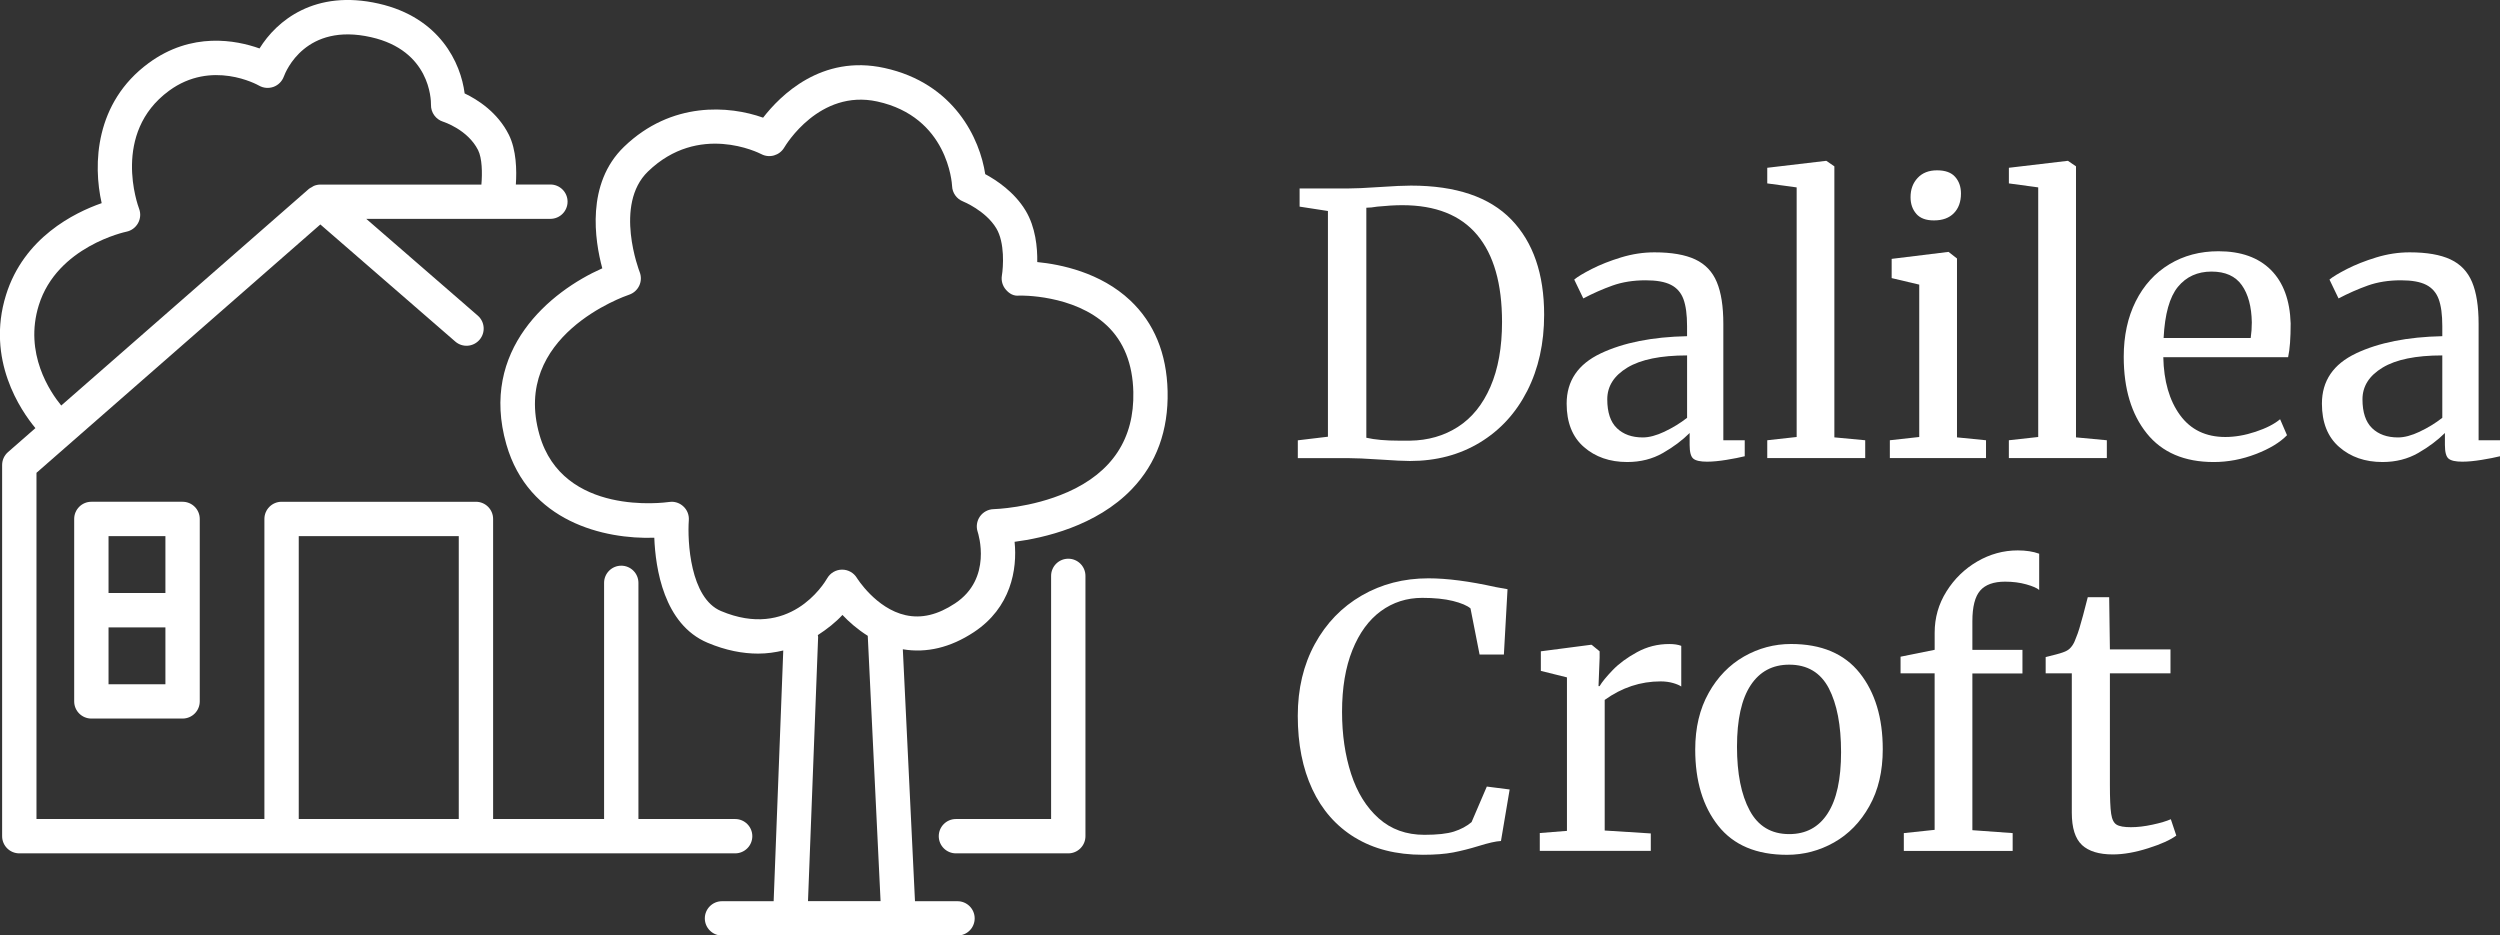
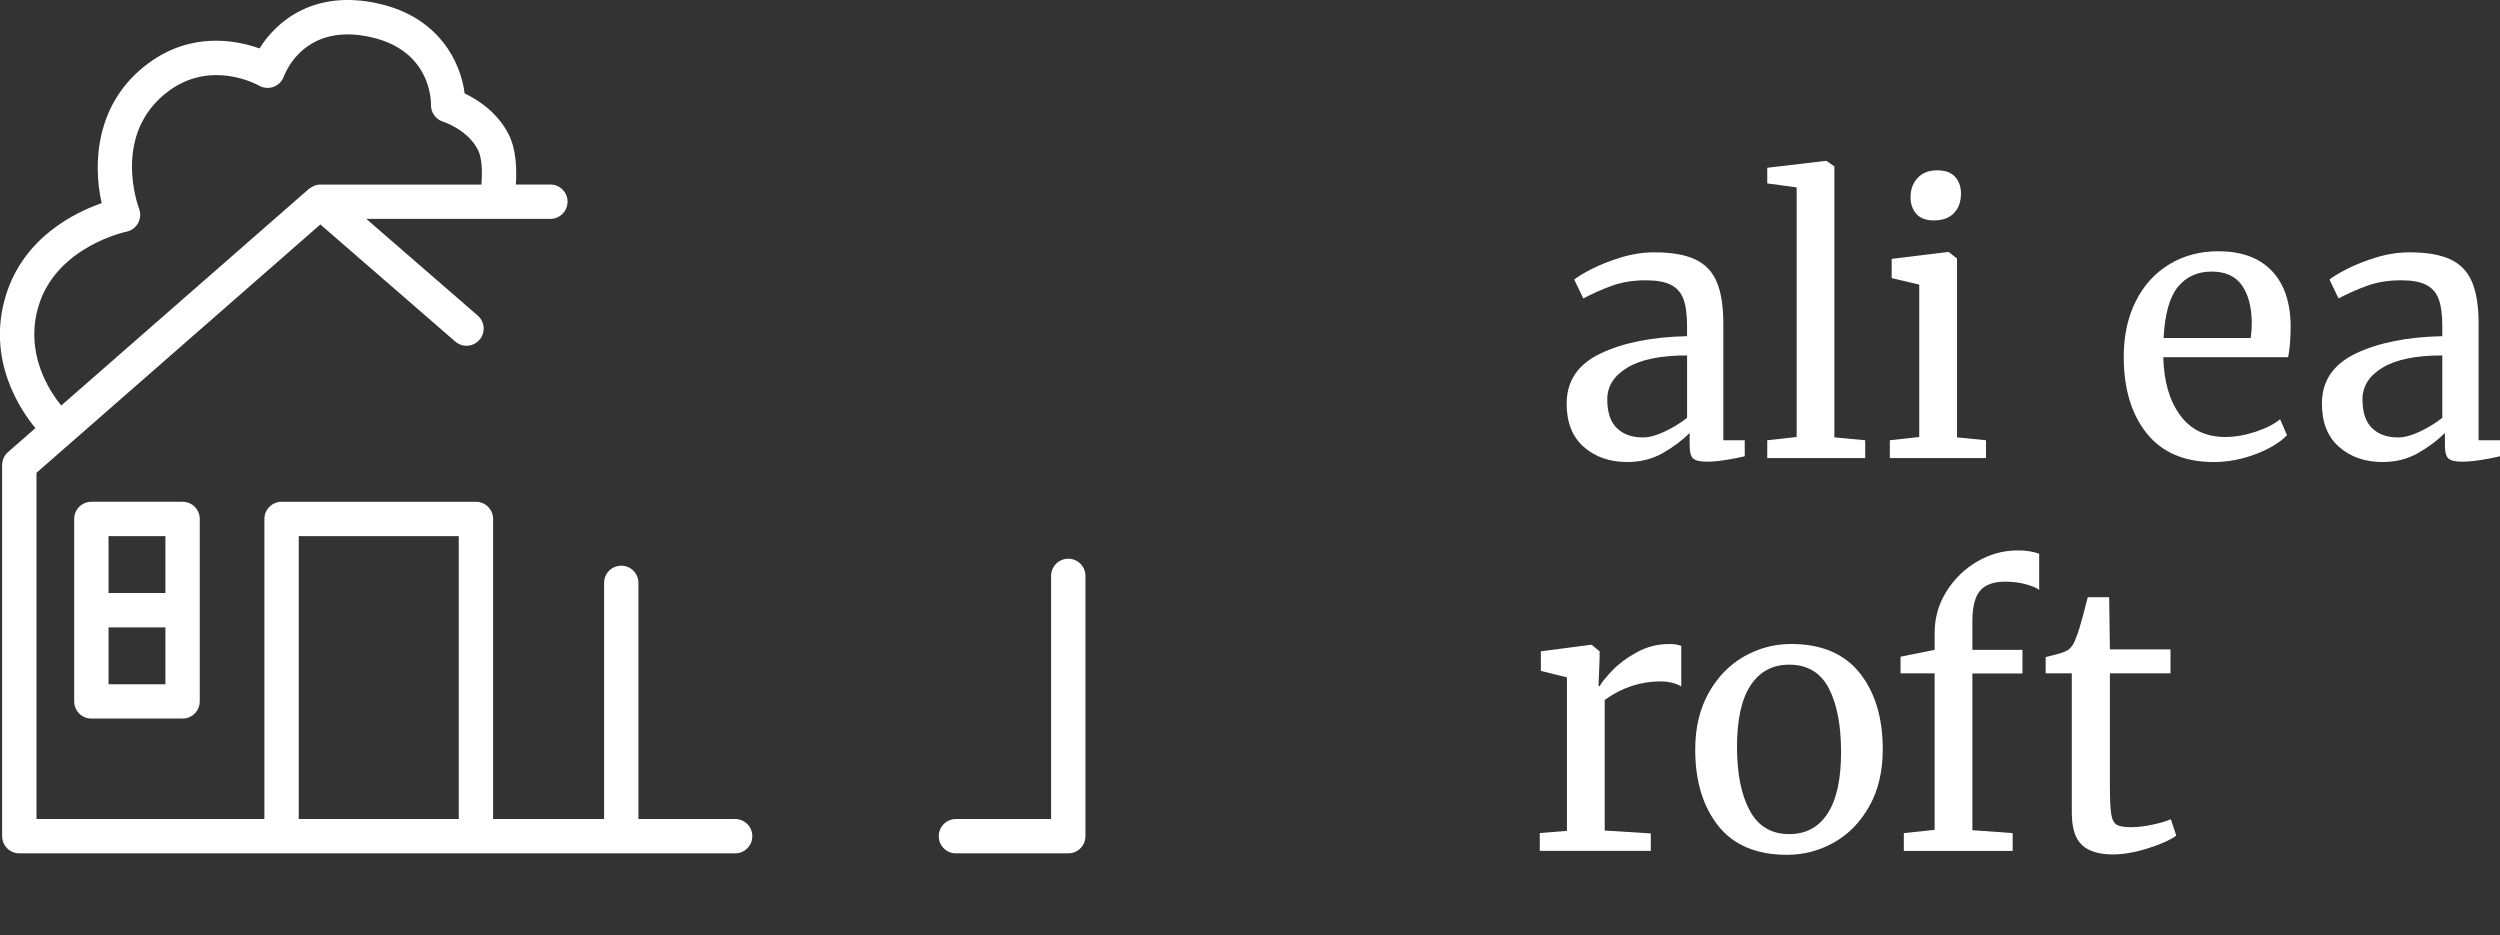
<svg xmlns="http://www.w3.org/2000/svg" id="Layer_1" version="1.1" viewBox="0 0 72.788 27.237">
  <rect x="0" y="0" width="72.788" height="27.237" fill="#333333" stroke="none" />
  <defs>
    <style>
      .st0 {
        fill: #fff;
      }
    </style>
  </defs>
  <g>
    <path class="st0" d="M21.904,24.346c0-.276-.224-.5-.5-.5h-2.816v-6.876c0-.276-.224-.5-.5-.5s-.5.224-.5.5v6.876h-3.231v-8.737c0-.276-.224-.5-.5-.5h-5.659c-.276,0-.5.224-.5.5v8.737H1.062v-10.08l8.265-7.231,3.928,3.409c.208.182.524.159.705-.05.181-.208.159-.524-.05-.705l-3.246-2.817h5.361c.276,0,.5-.224.5-.5s-.224-.5-.5-.5h-1.006c.028-.415.017-1.006-.204-1.449-.33-.659-.915-1.026-1.287-1.203-.111-.881-.718-2.209-2.501-2.614-1.861-.423-2.972.497-3.471,1.305-.682-.243-1.976-.495-3.23.427-1.565,1.151-1.621,2.951-1.366,4.077-.797.278-2.266,1.003-2.785,2.673-.588,1.889.435,3.369.856,3.877l-.798.698c-.109.095-.171.232-.171.376v10.807c0,.276.224.5.5.5h20.842c.276,0,.5-.224.5-.5ZM1.13,8.885c.532-1.712,2.53-2.135,2.55-2.139.144-.029.268-.121.339-.249s.083-.282.031-.419c-.034-.089-.807-2.202.869-3.434,1.242-.914,2.569-.182,2.623-.151.127.073.281.086.421.036.139-.05.249-.161.3-.299.06-.163.639-1.58,2.543-1.147,1.715.389,1.744,1.81,1.742,1.968-.006.224.141.427.355.493.007.002.717.228,1.017.828.117.234.125.66.096,1.002h-4.689c-.064,0-.126.013-.186.037-.023.009-.041.025-.062.037-.028.016-.058.028-.083.049L1.783,11.807c-.318-.388-1.091-1.514-.653-2.922ZM8.698,15.609h4.659v8.237h-4.659v-8.237Z" />
    <path class="st0" d="M31.103,16.267c-.276,0-.5.224-.5.5v7.079h-2.771c-.276,0-.5.224-.5.5s.224.5.5.5h3.271c.276,0,.5-.224.5-.5v-7.579c0-.276-.224-.5-.5-.5Z" />
    <path class="st0" d="M2.66,14.609c-.276,0-.5.224-.5.5v5.312c0,.276.224.5.5.5h2.656c.276,0,.5-.224.5-.5v-5.312c0-.276-.224-.5-.5-.5h-2.656ZM3.16,15.609h1.656v1.656h-1.656v-1.656ZM3.16,19.922v-1.656h1.656v1.656h-1.656Z" />
-     <path class="st0" d="M32.907,8.747c-.865-.815-2.027-1.051-2.707-1.117.007-.426-.049-1.015-.338-1.496-.326-.543-.851-.889-1.177-1.064-.153-1.02-.896-2.646-2.935-3.091-1.833-.403-3.035.805-3.532,1.447-.979-.35-2.665-.487-4.049.847-1.111,1.072-.853,2.726-.633,3.539-1.517.672-3.581,2.371-2.794,5.124.645,2.258,2.855,2.77,4.308,2.72.034.887.275,2.521,1.551,3.058.531.224,1.023.316,1.472.316.26,0,.503-.036.732-.091l-.28,7.3h-1.504c-.276,0-.5.224-.5.5s.224.5.5.5h6.857c.276,0,.5-.224.5-.5s-.224-.5-.5-.5h-1.238l-.354-7.335c.688.115,1.383-.046,2.07-.5,1.078-.712,1.267-1.827,1.184-2.629.838-.109,2.379-.453,3.416-1.536.716-.748,1.065-1.707,1.039-2.851-.026-1.097-.392-1.984-1.087-2.64ZM23.525,26.237l.295-7.691c0-.019-.008-.036-.009-.055.276-.179.525-.377.717-.587.188.201.438.42.737.608l.373,7.725h-2.113ZM31.074,14.331c-1.047.463-2.135.493-2.146.493-.158.004-.306.084-.397.213-.091.13-.116.297-.066.447.018.055.436,1.361-.659,2.084-.505.334-.975.446-1.439.343-.863-.191-1.416-1.079-1.421-1.088-.091-.148-.253-.238-.427-.238h-.006c-.176.002-.339.097-.428.25-.107.186-1.107,1.793-3.094.955-.899-.378-.98-2.036-.936-2.644.011-.151-.047-.3-.159-.402-.093-.087-.215-.135-.341-.135-.024,0-.048.002-.072.006-.125.018-3.097.425-3.776-1.955-.824-2.883,2.47-4.033,2.611-4.08.13-.044.236-.14.294-.264.058-.124.062-.267.012-.395-.008-.02-.76-1.962.243-2.929,1.476-1.425,3.225-.542,3.298-.505.236.125.53.041.667-.19.042-.07,1.024-1.708,2.709-1.342,2.059.45,2.175,2.383,2.179,2.463.007.198.133.373.316.446.007.002.663.269.972.785.252.419.202,1.133.162,1.373-.025.148.018.3.117.413s.222.192.393.171c.01-.001,1.584-.04,2.549.874.49.464.749,1.114.768,1.931.032,1.359-.614,2.342-1.92,2.92Z" />
  </g>
  <g>
-     <path class="st0" d="M38.662,6.143l-.824-.127v-.528h1.384c.218,0,.532-.014.94-.042.408-.028.715-.042.919-.042,1.31,0,2.284.33,2.921.988.637.659.956,1.583.956,2.773,0,.831-.164,1.569-.491,2.213s-.787,1.146-1.378,1.505c-.592.359-1.271.539-2.039.539-.169,0-.458-.014-.866-.042-.422-.028-.739-.042-.951-.042h-1.447v-.518l.877-.105v-6.571ZM40.732,12.83h.317c.528-.007.995-.141,1.4-.402.405-.26.72-.649.945-1.167s.338-1.146.338-1.886c0-1.113-.241-1.958-.724-2.535s-1.209-.866-2.181-.866c-.205,0-.447.014-.729.042-.12.021-.226.032-.317.032v6.697c.247.057.563.085.951.085Z" />
    <path class="st0" d="M46.605,10.289c.662-.313,1.5-.48,2.514-.501v-.296c0-.331-.035-.591-.105-.782-.07-.19-.192-.329-.365-.417-.172-.088-.417-.132-.734-.132-.359,0-.682.051-.967.153s-.569.227-.85.375l-.264-.549c.091-.078.26-.18.507-.307.247-.126.532-.239.856-.338.324-.099.648-.148.972-.148.5,0,.896.069,1.188.206.292.137.502.357.628.66.127.303.19.708.19,1.215v3.391h.623v.465c-.141.035-.319.07-.533.105-.215.035-.403.053-.565.053-.197,0-.331-.03-.401-.09-.07-.06-.105-.191-.105-.396v-.349c-.211.211-.47.405-.776.581-.307.176-.653.264-1.041.264-.507,0-.928-.146-1.263-.438-.334-.292-.501-.713-.501-1.262,0-.662.331-1.15.993-1.463ZM48.465,12.566c.239-.113.458-.247.655-.401v-1.817c-.768,0-1.347.118-1.738.354-.391.236-.586.544-.586.924s.093.66.28.84.438.27.755.27c.183,0,.394-.056.634-.169Z" />
    <path class="st0" d="M52.31,5.456l-.856-.116v-.455l1.702-.201h.02l.232.159v7.891l.898.084v.518h-2.852v-.518l.856-.095v-7.268Z" />
    <path class="st0" d="M55.88,8.287l-.804-.19v-.56l1.638-.201h.021l.243.19v5.208l.845.084v.518h-2.8v-.518l.856-.095v-4.437ZM55.795,6.227c-.112-.127-.169-.289-.169-.486,0-.226.068-.412.206-.56.137-.148.325-.222.565-.222s.415.063.527.19c.113.127.17.289.17.486,0,.24-.069.43-.206.571-.138.141-.33.211-.576.211h-.011c-.226,0-.395-.063-.507-.19Z" />
-     <path class="st0" d="M59.344,5.456l-.855-.116v-.455l1.701-.201h.021l.232.159v7.891l.898.084v.518h-2.853v-.518l.855-.095v-7.268Z" />
    <path class="st0" d="M62.504,12.618c-.447-.556-.671-1.299-.671-2.229,0-.613.116-1.151.349-1.616s.559-.824.978-1.078.896-.38,1.431-.38c.655,0,1.164.182,1.527.544.362.363.554.882.575,1.558,0,.43-.024.757-.074.982h-3.634c.015.697.176,1.259.486,1.685.31.426.75.639,1.32.639.281,0,.576-.051.882-.153.307-.102.544-.223.713-.364l.201.465c-.204.211-.507.395-.908.549s-.811.232-1.226.232c-.853,0-1.502-.278-1.949-.834ZM65.53,9.84c.021-.148.032-.299.032-.454-.008-.458-.104-.819-.291-1.083s-.48-.396-.882-.396c-.408,0-.734.148-.978.444-.242.295-.382.792-.417,1.489h2.535Z" />
    <path class="st0" d="M68.594,10.289c.661-.313,1.5-.48,2.514-.501v-.296c0-.331-.035-.591-.105-.782-.07-.19-.192-.329-.364-.417-.173-.088-.418-.132-.734-.132-.359,0-.682.051-.967.153s-.568.227-.851.375l-.264-.549c.092-.078.261-.18.507-.307.247-.126.532-.239.855-.338.324-.099.648-.148.973-.148.5,0,.896.069,1.188.206.293.137.502.357.629.66.127.303.19.708.19,1.215v3.391h.623v.465c-.141.035-.318.07-.533.105s-.403.053-.565.053c-.197,0-.331-.03-.401-.09-.07-.06-.105-.191-.105-.396v-.349c-.212.211-.471.405-.776.581-.307.176-.653.264-1.041.264-.507,0-.928-.146-1.262-.438-.335-.292-.502-.713-.502-1.262,0-.662.331-1.15.993-1.463ZM70.453,12.566c.24-.113.458-.247.655-.401v-1.817c-.768,0-1.347.118-1.737.354-.392.236-.587.544-.587.924s.094.66.28.84.438.27.755.27c.184,0,.395-.056.634-.169Z" />
  </g>
  <g>
-     <path class="st0" d="M39.448,24.386c-.546-.334-.959-.805-1.241-1.41s-.422-1.316-.422-2.134c0-.789.166-1.486.497-2.092s.785-1.075,1.363-1.41c.577-.334,1.225-.502,1.943-.502.542,0,1.194.085,1.955.254l.349.063-.106,1.901h-.708l-.264-1.342c-.099-.084-.27-.156-.512-.217-.243-.06-.541-.09-.893-.09-.451,0-.853.129-1.205.386-.352.258-.628.636-.829,1.136s-.301,1.099-.301,1.796c0,.662.088,1.265.264,1.807.176.542.444.974.803,1.294.359.32.803.48,1.331.48.374,0,.661-.031.861-.095s.371-.155.512-.275l.444-1.035.665.085-.253,1.5c-.148.007-.366.057-.655.147-.253.078-.499.14-.734.186-.236.045-.53.068-.882.068-.775,0-1.435-.167-1.981-.502Z" />
    <path class="st0" d="M44.83,24.254l.792-.063v-4.469l-.76-.189v-.57l1.458-.19h.021l.232.19v.189l-.032.824h.032c.07-.12.197-.274.38-.465s.419-.364.708-.522c.289-.159.602-.238.94-.238.141,0,.257.018.349.053v1.184c-.049-.035-.128-.069-.237-.101-.109-.031-.231-.048-.365-.048-.584,0-1.127.18-1.627.539v3.803l1.342.085v.507h-3.232v-.518Z" />
    <path class="st0" d="M49.747,20.176c.26-.464.604-.818,1.03-1.062.426-.242.882-.364,1.368-.364.887,0,1.555.282,2.002.846s.67,1.303.67,2.218c0,.641-.129,1.194-.391,1.658-.26.465-.604.817-1.029,1.057s-.883.359-1.367.359c-.888,0-1.556-.281-2.003-.845s-.67-1.303-.67-2.219c0-.634.13-1.184.391-1.648ZM53.212,23.683c.262-.401.391-.997.391-1.785,0-.782-.119-1.401-.357-1.859-.24-.458-.625-.687-1.152-.687-.486,0-.861.2-1.125.602s-.396.997-.396,1.785c0,.782.123,1.402.37,1.859.246.458.63.687,1.151.687.486,0,.859-.2,1.119-.602Z" />
    <path class="st0" d="M56.328,19.605h-.993v-.485l.993-.201v-.496c0-.437.114-.838.344-1.204.229-.366.528-.657.897-.872.37-.215.763-.322,1.178-.322.239,0,.447.032.624.096v1.056c-.063-.056-.188-.11-.375-.163-.188-.053-.394-.079-.618-.079-.331,0-.572.086-.724.259-.151.172-.228.47-.228.893v.834h1.458v.687h-1.458v4.563l1.173.085v.518h-3.169v-.518l.897-.095v-4.554Z" />
    <path class="st0" d="M60.617,24.602c-.197-.184-.296-.496-.296-.94v-4.057h-.761v-.475c.035-.008.134-.032.296-.074s.271-.081.328-.116c.112-.063.2-.19.264-.381.057-.133.123-.349.201-.644.077-.296.123-.472.137-.528h.623l.021,1.521h1.764v.697h-1.764v3.243c0,.401.012.684.037.846.024.162.077.268.158.316.081.05.22.074.417.074.19,0,.4-.024.629-.074.229-.049.406-.102.533-.158l.159.476c-.17.126-.442.25-.819.369-.377.12-.72.18-1.029.18-.402,0-.701-.092-.898-.274Z" />
  </g>
</svg>